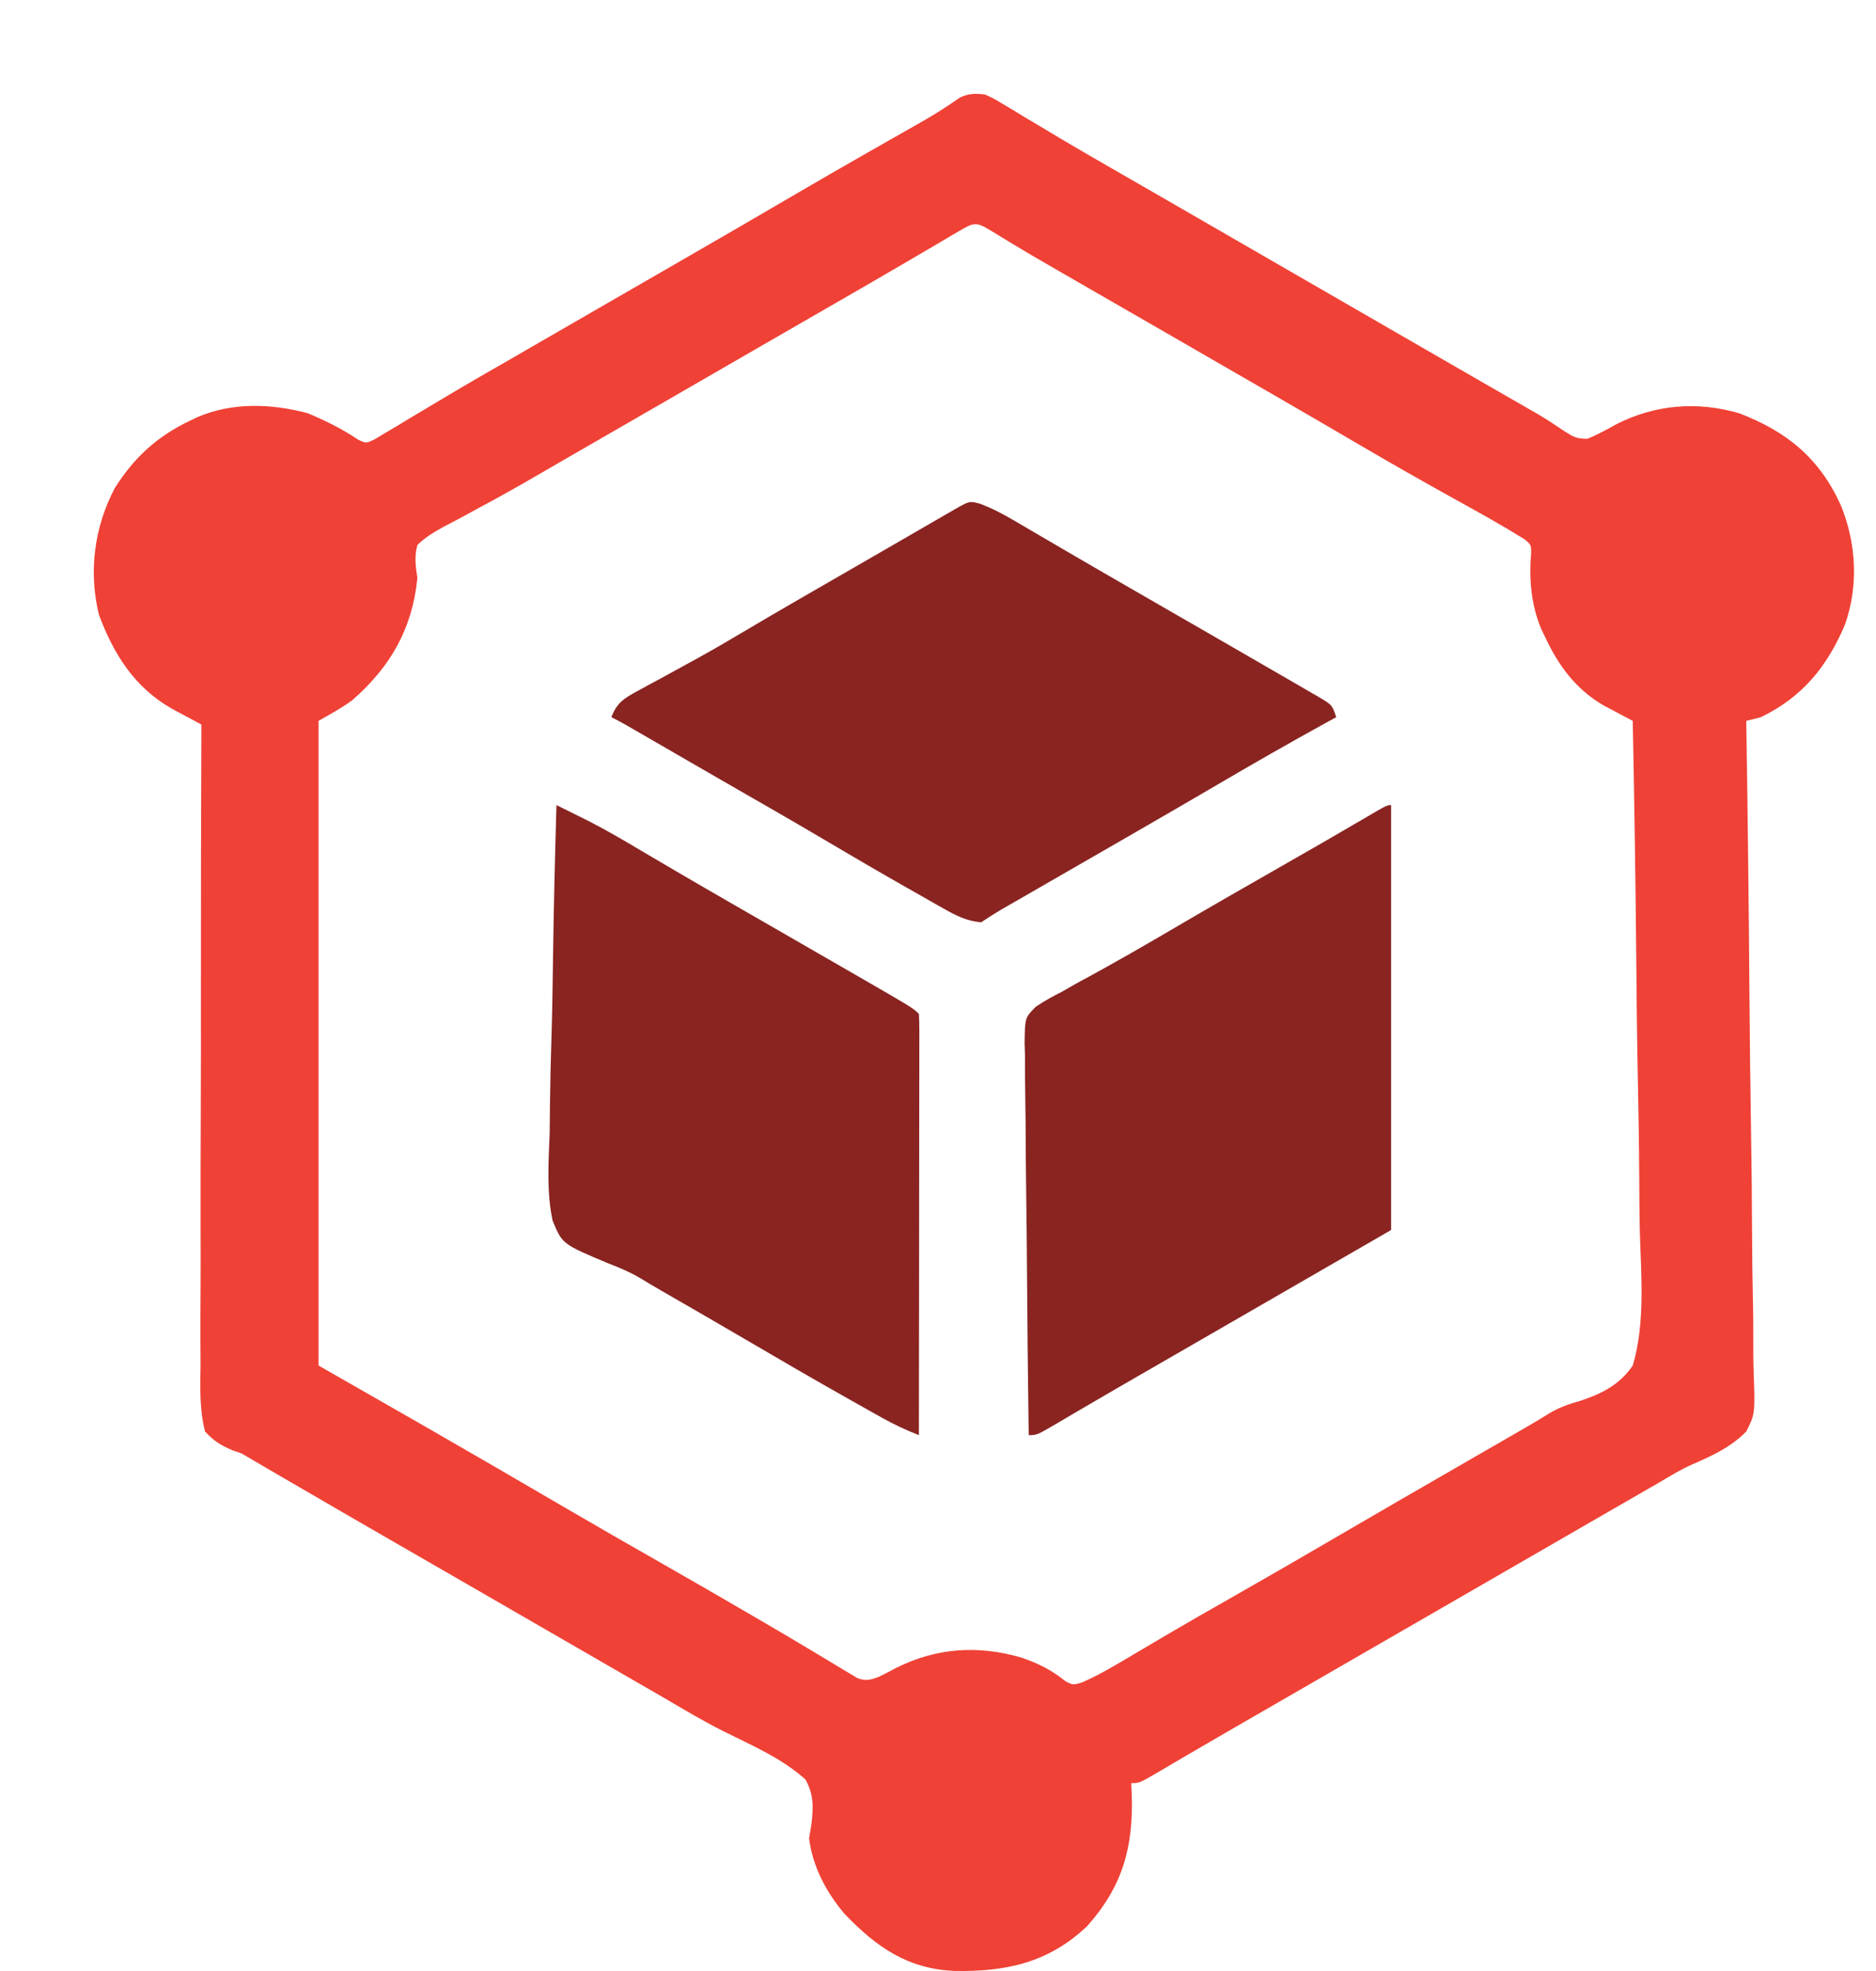
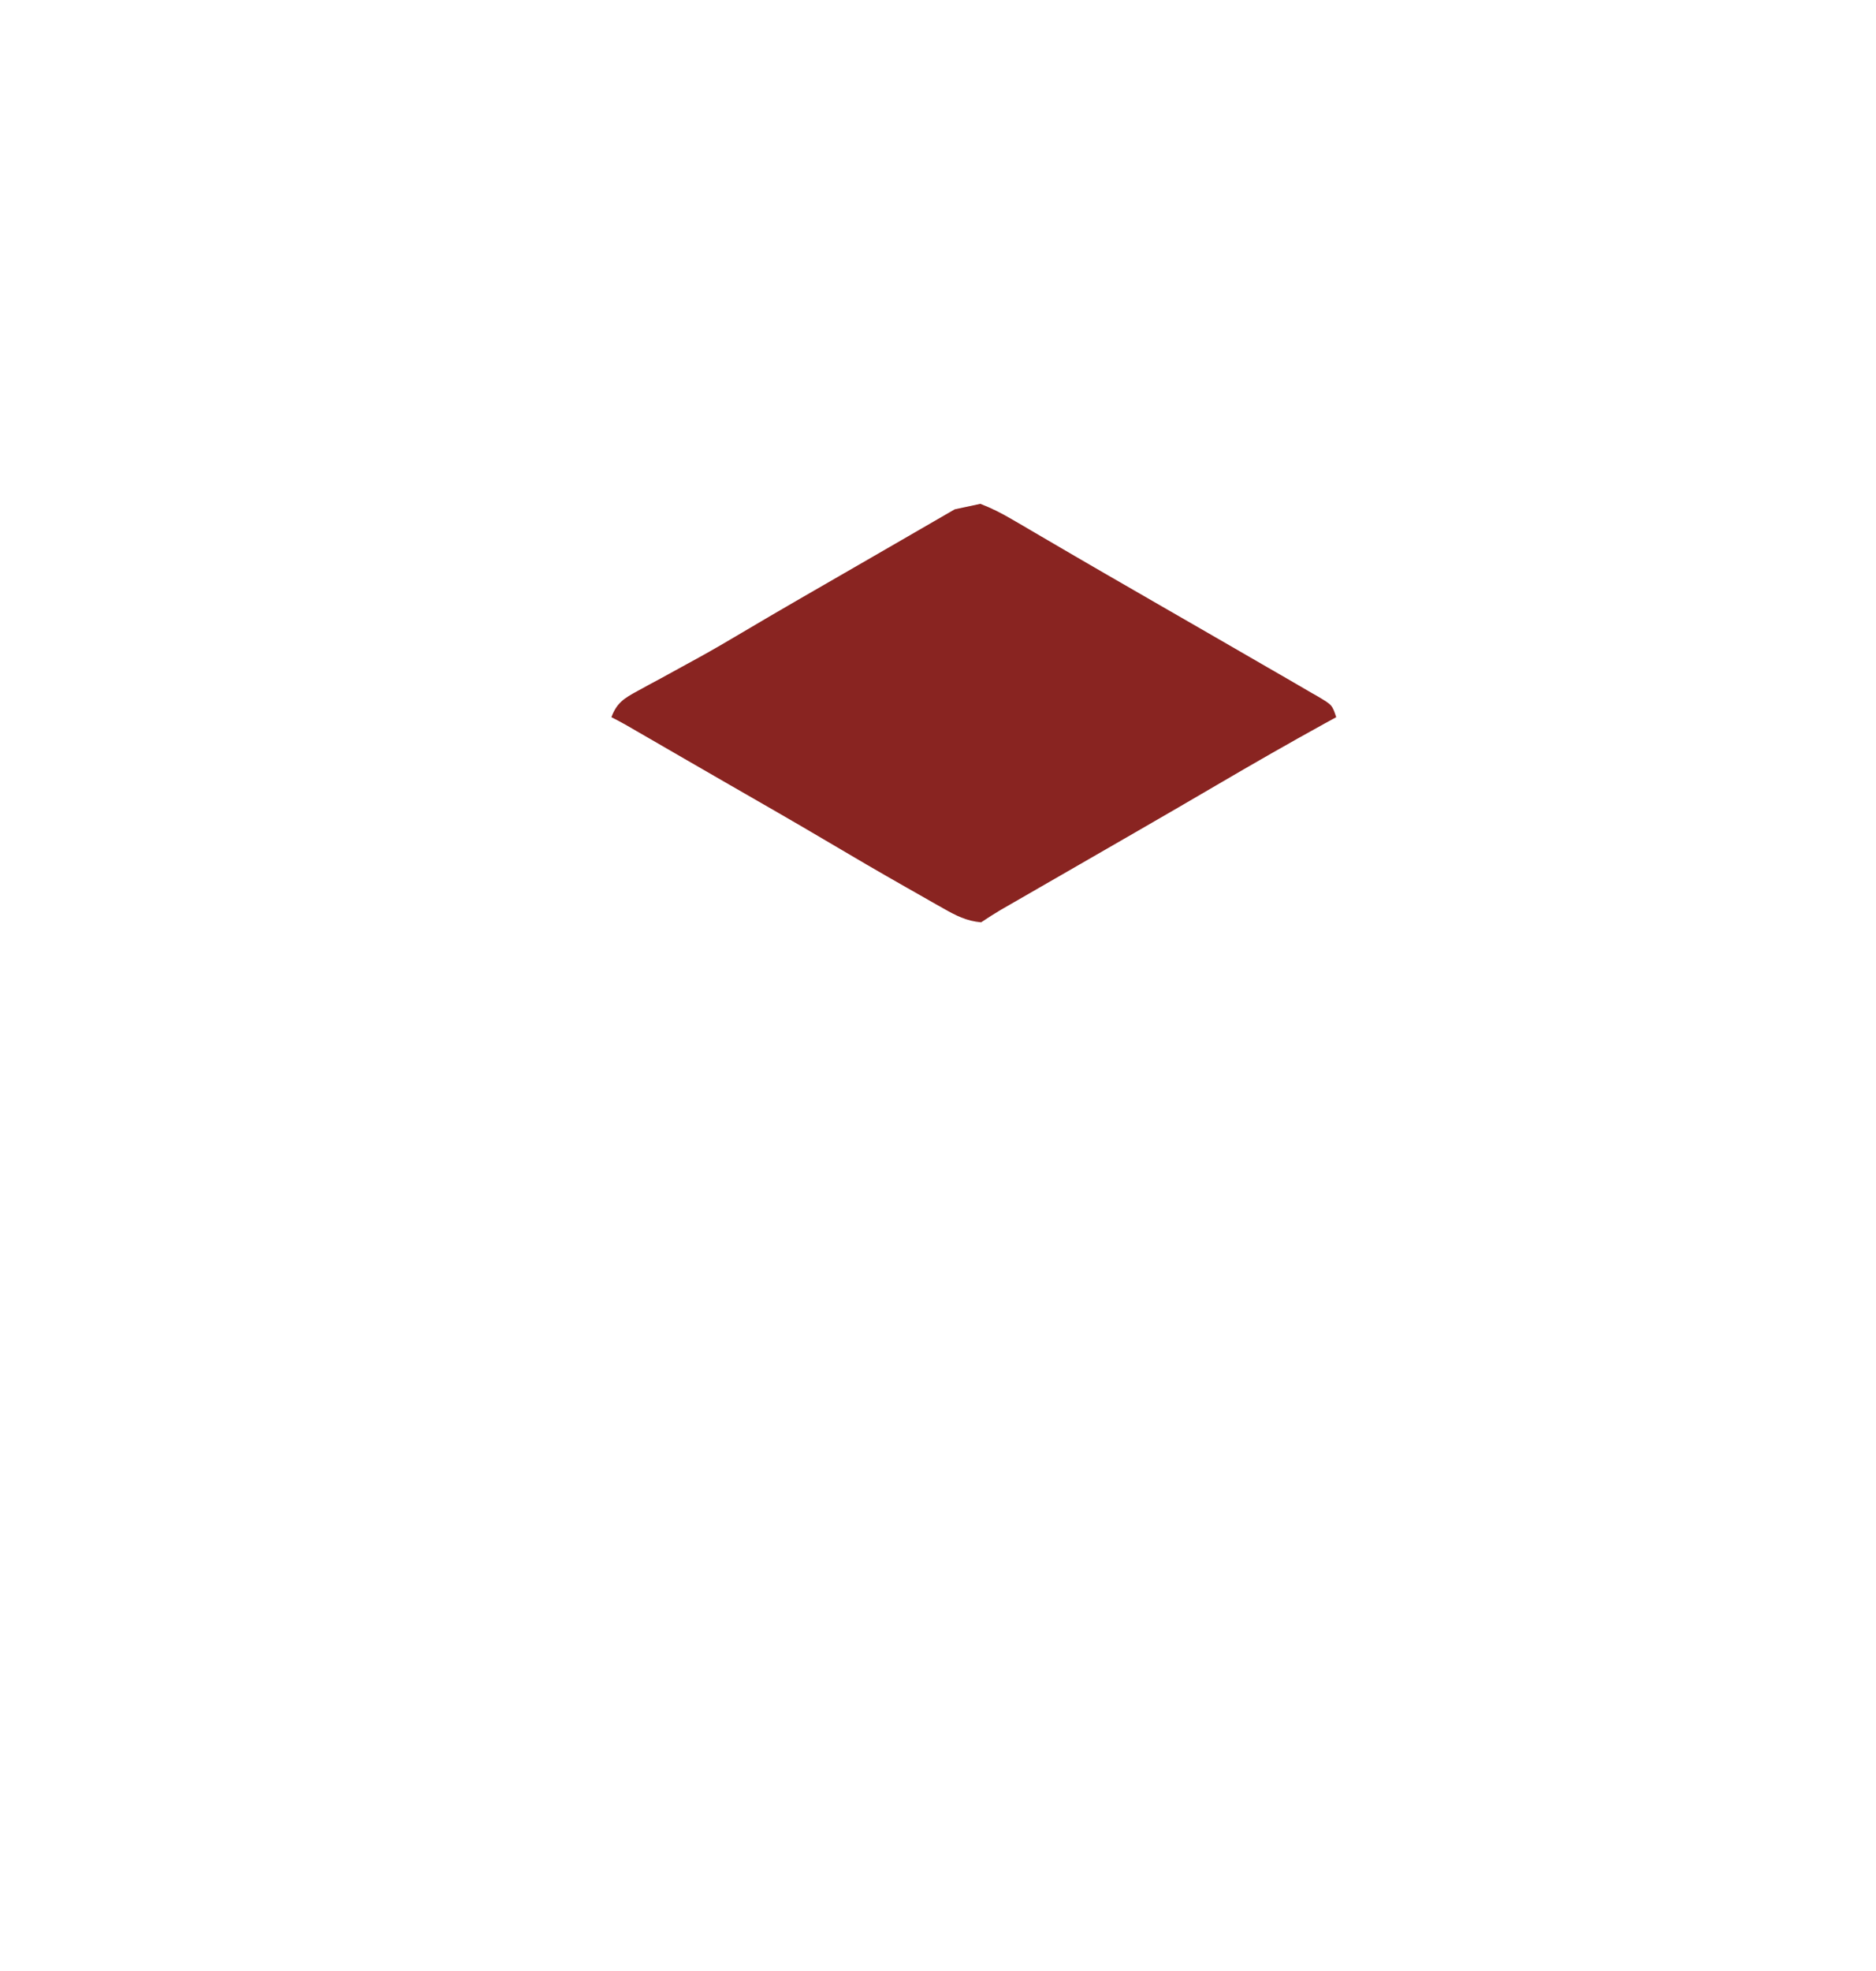
<svg xmlns="http://www.w3.org/2000/svg" width="80" height="84" viewBox="0 0 80 84" fill="none">
  <g filter="url(#filter0_d_850_575)">
-     <path d="M37.996 0.026C38.364 0.19 38.364 0.19 38.749 0.422C38.895 0.509 39.04 0.595 39.19 0.684C39.425 0.827 39.425 0.827 39.664 0.973C40.003 1.175 40.343 1.377 40.682 1.579C40.857 1.684 41.032 1.789 41.213 1.897C42.054 2.398 42.903 2.885 43.752 3.373C44.093 3.57 44.435 3.766 44.776 3.963C45.03 4.109 45.03 4.109 45.289 4.258C46.136 4.747 46.984 5.236 47.831 5.724C48.169 5.92 48.507 6.115 48.846 6.31C51.89 8.066 51.89 8.066 54.934 9.822C55.102 9.919 55.269 10.016 55.442 10.116C55.778 10.309 56.114 10.503 56.45 10.697C57.236 11.151 58.023 11.605 58.811 12.058C59.089 12.218 59.367 12.377 59.645 12.538C59.993 12.738 60.342 12.938 60.69 13.138C60.849 13.229 61.007 13.32 61.17 13.414C61.319 13.5 61.468 13.585 61.622 13.674C62.001 13.899 62.364 14.14 62.728 14.387C63.112 14.629 63.237 14.701 63.701 14.7C64.123 14.52 64.516 14.313 64.915 14.086C66.581 13.239 68.359 13.093 70.155 13.608C72.202 14.393 73.587 15.522 74.502 17.537C75.159 19.153 75.263 20.951 74.678 22.616C73.921 24.406 72.862 25.708 71.091 26.565C70.884 26.62 70.676 26.673 70.467 26.721C70.471 26.953 70.471 26.953 70.474 27.19C70.533 30.956 70.577 34.721 70.604 38.487C70.618 40.308 70.637 42.129 70.667 43.95C70.694 45.537 70.711 47.124 70.716 48.712C70.72 49.553 70.728 50.393 70.747 51.233C70.766 52.025 70.771 52.816 70.767 53.608C70.768 53.898 70.773 54.188 70.783 54.477C70.843 56.262 70.843 56.262 70.467 57.007C69.818 57.676 68.983 58.056 68.138 58.422C67.672 58.631 67.246 58.887 66.809 59.15C66.496 59.33 66.184 59.51 65.871 59.69C65.52 59.892 65.169 60.094 64.818 60.297C64.642 60.398 64.466 60.5 64.284 60.604C63.431 61.096 62.578 61.588 61.725 62.081C61.386 62.276 61.048 62.471 60.71 62.666C60.542 62.763 60.375 62.859 60.203 62.959C54.622 66.178 54.622 66.178 54.114 66.471C53.777 66.666 53.439 66.861 53.102 67.055C52.243 67.551 51.384 68.046 50.524 68.542C50.351 68.642 50.178 68.742 49.999 68.845C49.657 69.042 49.314 69.24 48.972 69.437C48.185 69.891 47.399 70.346 46.615 70.805C46.477 70.886 46.339 70.967 46.197 71.05C45.94 71.2 45.684 71.351 45.428 71.502C44.587 71.993 44.587 71.993 44.24 71.993C44.248 72.152 44.255 72.311 44.262 72.474C44.334 74.704 43.885 76.37 42.367 78.082C40.713 79.65 38.914 80.033 36.724 79.998C34.717 79.919 33.375 78.983 32.025 77.575C31.246 76.667 30.642 75.536 30.503 74.335C30.533 74.157 30.564 73.979 30.596 73.795C30.684 73.054 30.719 72.5 30.346 71.837C29.346 70.933 28.057 70.383 26.858 69.786C25.968 69.339 25.116 68.829 24.258 68.325C23.92 68.129 23.582 67.934 23.243 67.74C21.214 66.569 19.184 65.398 17.155 64.227C16.988 64.13 16.82 64.034 16.648 63.934C16.31 63.739 15.972 63.544 15.634 63.349C14.784 62.859 13.935 62.369 13.085 61.88C11.396 60.906 9.707 59.931 8.023 58.949C7.873 58.861 7.723 58.774 7.568 58.684C7.425 58.6 7.282 58.517 7.135 58.431C7.012 58.359 6.889 58.287 6.762 58.213C6.611 58.124 6.461 58.035 6.305 57.944C6.18 57.901 6.055 57.858 5.926 57.813C5.421 57.601 5.116 57.412 4.744 57.007C4.501 56.055 4.538 55.112 4.553 54.135C4.552 53.838 4.55 53.541 4.547 53.244C4.543 52.438 4.548 51.633 4.554 50.828C4.56 49.986 4.556 49.144 4.554 48.302C4.55 46.708 4.555 45.114 4.562 43.52C4.57 41.706 4.569 39.891 4.568 38.076C4.565 34.343 4.573 30.61 4.588 26.878C4.414 26.785 4.414 26.785 4.236 26.69C4.083 26.608 3.93 26.526 3.772 26.441C3.544 26.319 3.544 26.319 3.312 26.195C1.728 25.282 0.845 23.881 0.217 22.194C-0.227 20.357 0.017 18.465 0.897 16.798C1.725 15.486 2.72 14.583 4.12 13.92C4.221 13.872 4.322 13.824 4.426 13.774C5.922 13.138 7.566 13.198 9.115 13.608C9.866 13.922 10.601 14.281 11.275 14.74C11.621 14.9 11.621 14.9 11.992 14.715C12.133 14.63 12.274 14.545 12.419 14.457C12.579 14.363 12.74 14.268 12.905 14.171C13.077 14.066 13.25 13.96 13.428 13.852C13.61 13.744 13.792 13.636 13.974 13.528C14.353 13.303 14.732 13.077 15.109 12.851C15.967 12.338 16.835 11.842 17.701 11.345C18.04 11.149 18.378 10.954 18.716 10.759C20.746 9.588 20.746 9.588 21.253 9.295C21.591 9.1 21.929 8.905 22.267 8.71C23.116 8.22 23.966 7.731 24.815 7.241C26.599 6.213 28.38 5.181 30.157 4.141C31.021 3.637 31.888 3.136 32.758 2.64C32.856 2.584 32.954 2.528 33.055 2.47C33.534 2.197 34.014 1.925 34.493 1.653C34.667 1.554 34.841 1.455 35.02 1.353C35.184 1.26 35.348 1.166 35.517 1.07C36.004 0.785 36.474 0.48 36.937 0.156C37.318 -0.022 37.578 -0.02 37.996 0.026ZM36.835 5.886C36.688 5.973 36.54 6.059 36.388 6.148C36.145 6.291 36.145 6.291 35.898 6.437C35.553 6.639 35.208 6.841 34.863 7.043C34.774 7.095 34.685 7.147 34.593 7.201C33.654 7.751 32.713 8.294 31.771 8.837C31.603 8.934 31.434 9.031 31.261 9.131C30.919 9.328 30.576 9.525 30.234 9.722C29.387 10.211 28.54 10.7 27.692 11.188C27.354 11.383 27.016 11.579 26.678 11.774C26.51 11.87 26.343 11.967 26.17 12.066C24.648 12.945 24.648 12.945 24.141 13.237C23.803 13.432 23.465 13.627 23.127 13.822C22.107 14.411 21.086 14.999 20.065 15.587C19.728 15.782 19.391 15.977 19.054 16.173C18.196 16.673 17.334 17.159 16.457 17.626C16.283 17.721 16.108 17.817 15.929 17.915C15.596 18.097 15.261 18.274 14.924 18.447C14.501 18.681 14.144 18.889 13.799 19.228C13.664 19.72 13.723 20.134 13.799 20.633C13.582 22.805 12.651 24.417 11.023 25.841C10.571 26.175 10.072 26.442 9.584 26.721C9.584 35.788 9.584 44.855 9.584 54.197C11.026 55.021 12.469 55.845 13.955 56.695C16.083 57.919 18.208 59.149 20.327 60.388C21.621 61.144 22.922 61.887 24.224 62.629C25.517 63.367 26.807 64.11 28.093 64.861C28.244 64.95 28.396 65.038 28.553 65.129C29.288 65.558 30.02 65.99 30.748 66.428C30.885 66.51 31.021 66.591 31.162 66.675C31.418 66.828 31.672 66.981 31.925 67.137C32.038 67.204 32.15 67.27 32.266 67.339C32.363 67.398 32.46 67.457 32.56 67.517C32.925 67.652 33.107 67.596 33.469 67.466C33.718 67.344 33.965 67.217 34.21 67.086C35.92 66.226 37.688 66.106 39.537 66.637C40.263 66.881 40.855 67.178 41.449 67.66C41.754 67.814 41.754 67.814 42.142 67.703C42.91 67.364 43.618 66.94 44.338 66.51C44.675 66.311 45.012 66.112 45.349 65.914C45.525 65.81 45.701 65.706 45.883 65.599C46.696 65.121 47.516 64.655 48.335 64.189C49.946 63.273 51.55 62.347 53.149 61.412C54.79 60.452 56.438 59.503 58.085 58.554C58.957 58.051 59.829 57.549 60.7 57.046C60.93 56.914 60.93 56.914 61.164 56.779C61.472 56.601 61.776 56.417 62.077 56.228C62.509 55.974 62.919 55.832 63.401 55.697C64.326 55.388 65.062 55.016 65.627 54.197C66.167 52.374 65.982 50.354 65.928 48.475C65.909 47.709 65.908 46.944 65.904 46.178C65.895 44.73 65.871 43.283 65.841 41.836C65.808 40.188 65.791 38.539 65.777 36.89C65.746 33.5 65.694 30.111 65.627 26.721C65.511 26.661 65.395 26.6 65.276 26.537C65.123 26.456 64.969 26.374 64.811 26.29C64.66 26.21 64.509 26.13 64.353 26.048C63.179 25.35 62.449 24.352 61.881 23.131C61.833 23.032 61.785 22.932 61.735 22.83C61.306 21.838 61.194 20.692 61.292 19.619C61.297 19.217 61.297 19.217 61.012 18.983C60.898 18.914 60.784 18.845 60.667 18.774C60.538 18.695 60.409 18.617 60.276 18.535C60.136 18.455 59.996 18.374 59.851 18.291C59.712 18.211 59.573 18.13 59.43 18.047C58.971 17.787 58.509 17.531 58.046 17.277C56.718 16.539 55.396 15.791 54.085 15.023C52.79 14.264 51.493 13.509 50.192 12.759C50.023 12.662 49.855 12.565 49.681 12.465C49.339 12.268 48.997 12.071 48.655 11.874C47.64 11.289 46.625 10.703 45.61 10.117C44.743 9.617 43.877 9.117 43.009 8.619C39.738 6.737 39.738 6.737 38.323 5.871C37.602 5.431 37.558 5.461 36.835 5.886Z" fill="#EF4136" />
-     <path d="M37.807 17.472C38.285 17.657 38.703 17.868 39.144 18.127C39.304 18.219 39.463 18.312 39.627 18.407C39.797 18.507 39.967 18.607 40.142 18.71C40.323 18.816 40.503 18.921 40.684 19.026C41.059 19.245 41.434 19.463 41.809 19.683C42.669 20.185 43.533 20.682 44.396 21.179C44.732 21.373 45.068 21.567 45.404 21.761C46.103 22.164 46.801 22.566 47.501 22.968C48.348 23.456 49.195 23.945 50.041 24.435C50.323 24.598 50.604 24.76 50.886 24.922C51.225 25.117 51.562 25.314 51.899 25.511C52.041 25.592 52.041 25.592 52.187 25.675C52.808 26.043 52.808 26.043 52.982 26.565C52.823 26.652 52.663 26.739 52.499 26.829C50.953 27.68 49.423 28.557 47.9 29.449C46.741 30.128 45.579 30.802 44.416 31.472C44.25 31.568 44.084 31.664 43.913 31.762C43.113 32.223 42.312 32.684 41.512 33.145C41.136 33.361 40.76 33.578 40.384 33.794C40.118 33.947 39.852 34.101 39.586 34.254C39.425 34.346 39.264 34.439 39.099 34.534C38.886 34.657 38.886 34.657 38.669 34.781C38.387 34.948 38.112 35.125 37.84 35.307C37.218 35.254 36.759 35.017 36.222 34.712C36.062 34.622 35.903 34.532 35.738 34.439C35.568 34.343 35.399 34.246 35.225 34.146C35.049 34.046 34.873 33.947 34.692 33.844C33.524 33.181 32.364 32.506 31.21 31.821C29.811 30.993 28.398 30.188 26.99 29.377C26.423 29.051 25.857 28.724 25.291 28.397C25.103 28.288 24.915 28.18 24.727 28.071C24.368 27.864 24.008 27.656 23.649 27.448C23.488 27.355 23.326 27.262 23.16 27.166C23.018 27.084 22.875 27.001 22.728 26.916C22.512 26.794 22.294 26.676 22.072 26.565C22.303 25.954 22.61 25.762 23.175 25.456C23.418 25.323 23.418 25.323 23.664 25.188C23.838 25.095 24.011 25.002 24.189 24.906C24.549 24.709 24.909 24.511 25.269 24.314C25.445 24.218 25.62 24.122 25.801 24.023C26.409 23.687 27.008 23.339 27.604 22.984C29.212 22.03 30.834 21.1 32.454 20.167C33.02 19.84 33.586 19.514 34.152 19.187C34.34 19.078 34.528 18.969 34.716 18.861C35.076 18.653 35.435 18.445 35.794 18.238C35.956 18.145 36.117 18.051 36.283 17.955C36.426 17.873 36.568 17.791 36.715 17.706C37.345 17.347 37.345 17.347 37.807 17.472Z" fill="#892421" />
-     <path d="M19.73 30.311C20.024 30.457 20.319 30.603 20.613 30.749C20.859 30.871 20.859 30.871 21.11 30.996C21.871 31.385 22.605 31.817 23.34 32.253C23.669 32.447 23.998 32.64 24.328 32.834C24.496 32.933 24.665 33.032 24.838 33.134C25.676 33.625 26.518 34.11 27.36 34.595C27.526 34.691 27.693 34.787 27.865 34.886C28.562 35.288 29.26 35.69 29.958 36.091C30.326 36.303 30.694 36.515 31.061 36.727C31.405 36.925 31.75 37.123 32.094 37.321C34.931 38.956 34.931 38.956 35.185 39.21C35.2 39.443 35.204 39.677 35.204 39.91C35.204 40.137 35.204 40.137 35.204 40.369C35.203 40.62 35.203 40.62 35.203 40.876C35.203 41.051 35.203 41.226 35.203 41.406C35.203 41.988 35.201 42.57 35.2 43.152C35.2 43.554 35.2 43.957 35.199 44.359C35.199 45.312 35.198 46.264 35.196 47.217C35.194 48.301 35.194 49.385 35.193 50.47C35.191 52.701 35.188 54.932 35.185 57.163C34.634 56.947 34.123 56.708 33.606 56.419C33.452 56.332 33.298 56.246 33.139 56.157C32.974 56.064 32.808 55.971 32.638 55.875C32.465 55.777 32.292 55.68 32.114 55.58C30.637 54.747 29.172 53.895 27.71 53.038C26.546 52.356 25.378 51.683 24.209 51.01C23.899 50.831 23.591 50.649 23.285 50.462C22.854 50.211 22.421 50.026 21.955 49.848C19.978 49.022 19.978 49.022 19.564 48.017C19.305 46.789 19.39 45.537 19.44 44.291C19.446 43.888 19.45 43.484 19.453 43.081C19.463 42.13 19.486 41.181 19.516 40.231C19.55 39.149 19.566 38.067 19.581 36.984C19.611 34.759 19.664 32.535 19.73 30.311Z" fill="#892421" />
-     <path d="M55.323 30.311C55.323 36.287 55.323 42.263 55.323 48.42C52.279 50.177 52.279 50.177 49.235 51.933C48.901 52.125 48.568 52.318 48.224 52.516C47.534 52.914 46.843 53.313 46.152 53.711C45.979 53.811 45.806 53.911 45.627 54.014C45.285 54.212 44.942 54.409 44.6 54.606C43.813 55.06 43.027 55.515 42.243 55.974C42.105 56.055 41.967 56.136 41.824 56.219C41.568 56.369 41.312 56.52 41.056 56.671C40.215 57.163 40.215 57.163 39.868 57.163C39.835 54.838 39.811 52.514 39.795 50.189C39.788 49.109 39.778 48.03 39.762 46.951C39.747 45.909 39.739 44.868 39.735 43.826C39.732 43.429 39.727 43.031 39.72 42.634C39.709 42.077 39.708 41.521 39.709 40.964C39.704 40.8 39.699 40.635 39.693 40.466C39.707 39.372 39.707 39.372 40.17 38.906C40.529 38.663 40.885 38.464 41.273 38.273C41.48 38.155 41.687 38.037 41.893 37.917C42.106 37.801 42.319 37.686 42.532 37.571C43.651 36.957 44.758 36.324 45.859 35.678C47.439 34.751 49.028 33.839 50.619 32.932C51.857 32.227 53.092 31.515 54.321 30.795C55.15 30.311 55.15 30.311 55.323 30.311Z" fill="#892421" />
+     <path d="M37.807 17.472C38.285 17.657 38.703 17.868 39.144 18.127C39.304 18.219 39.463 18.312 39.627 18.407C39.797 18.507 39.967 18.607 40.142 18.71C40.323 18.816 40.503 18.921 40.684 19.026C41.059 19.245 41.434 19.463 41.809 19.683C42.669 20.185 43.533 20.682 44.396 21.179C44.732 21.373 45.068 21.567 45.404 21.761C46.103 22.164 46.801 22.566 47.501 22.968C48.348 23.456 49.195 23.945 50.041 24.435C50.323 24.598 50.604 24.76 50.886 24.922C51.225 25.117 51.562 25.314 51.899 25.511C52.041 25.592 52.041 25.592 52.187 25.675C52.808 26.043 52.808 26.043 52.982 26.565C52.823 26.652 52.663 26.739 52.499 26.829C50.953 27.68 49.423 28.557 47.9 29.449C46.741 30.128 45.579 30.802 44.416 31.472C44.25 31.568 44.084 31.664 43.913 31.762C43.113 32.223 42.312 32.684 41.512 33.145C41.136 33.361 40.76 33.578 40.384 33.794C40.118 33.947 39.852 34.101 39.586 34.254C39.425 34.346 39.264 34.439 39.099 34.534C38.886 34.657 38.886 34.657 38.669 34.781C38.387 34.948 38.112 35.125 37.84 35.307C37.218 35.254 36.759 35.017 36.222 34.712C36.062 34.622 35.903 34.532 35.738 34.439C35.568 34.343 35.399 34.246 35.225 34.146C35.049 34.046 34.873 33.947 34.692 33.844C33.524 33.181 32.364 32.506 31.21 31.821C29.811 30.993 28.398 30.188 26.99 29.377C26.423 29.051 25.857 28.724 25.291 28.397C25.103 28.288 24.915 28.18 24.727 28.071C24.368 27.864 24.008 27.656 23.649 27.448C23.488 27.355 23.326 27.262 23.16 27.166C23.018 27.084 22.875 27.001 22.728 26.916C22.512 26.794 22.294 26.676 22.072 26.565C22.303 25.954 22.61 25.762 23.175 25.456C23.418 25.323 23.418 25.323 23.664 25.188C23.838 25.095 24.011 25.002 24.189 24.906C24.549 24.709 24.909 24.511 25.269 24.314C25.445 24.218 25.62 24.122 25.801 24.023C26.409 23.687 27.008 23.339 27.604 22.984C29.212 22.03 30.834 21.1 32.454 20.167C33.02 19.84 33.586 19.514 34.152 19.187C34.34 19.078 34.528 18.969 34.716 18.861C35.076 18.653 35.435 18.445 35.794 18.238C35.956 18.145 36.117 18.051 36.283 17.955C36.426 17.873 36.568 17.791 36.715 17.706Z" fill="#892421" />
  </g>
  <defs>
    <filter id="filter0_d_850_575" x="0" y="0" width="79.061" height="84" filterUnits="userSpaceOnUse" color-interpolation-filters="sRGB">
      <feFlood flood-opacity="0" result="BackgroundImageFix" />
      <feColorMatrix in="SourceAlpha" type="matrix" values="0 0 0 0 0 0 0 0 0 0 0 0 0 0 0 0 0 0 127 0" result="hardAlpha" />
      <feOffset dx="4" dy="4" />
      <feComposite in2="hardAlpha" operator="out" />
      <feColorMatrix type="matrix" values="0 0 0 0 0 0 0 0 0 0 0 0 0 0 0 0 0 0 0.25 0" />
      <feBlend mode="normal" in2="BackgroundImageFix" result="effect1_dropShadow_850_575" />
      <feBlend mode="normal" in="SourceGraphic" in2="effect1_dropShadow_850_575" result="shape" />
    </filter>
  </defs>
</svg>